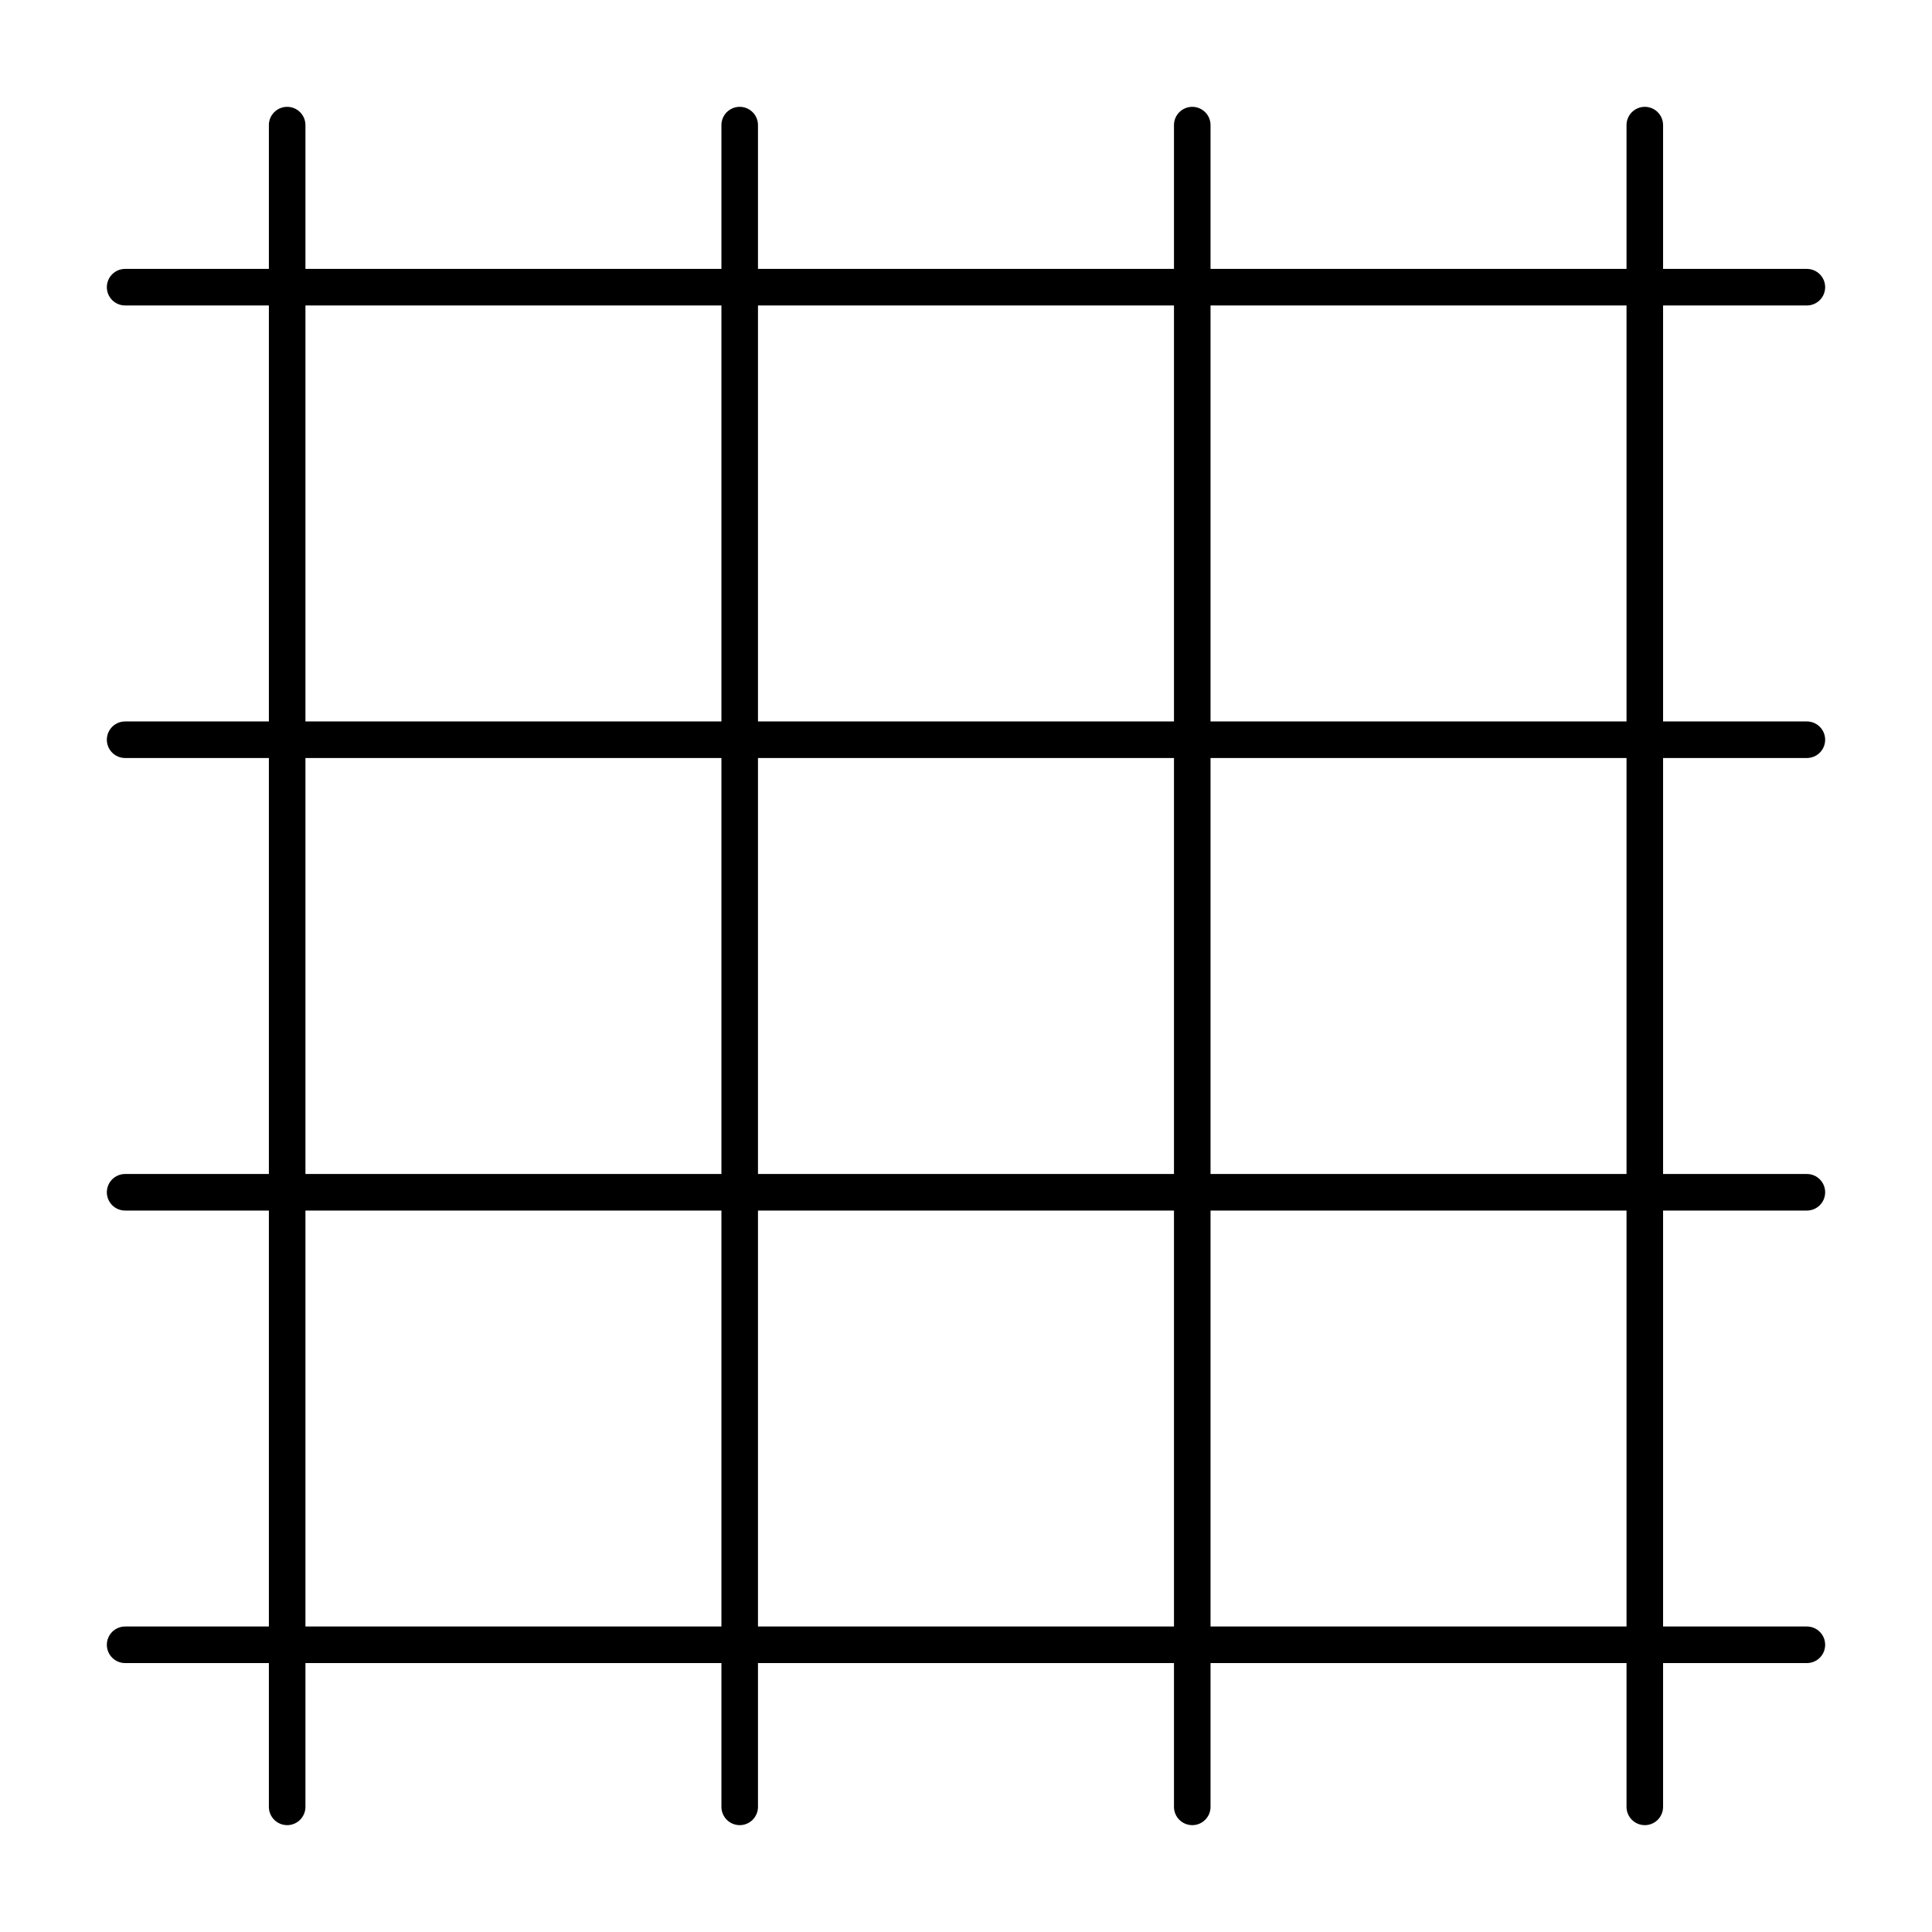
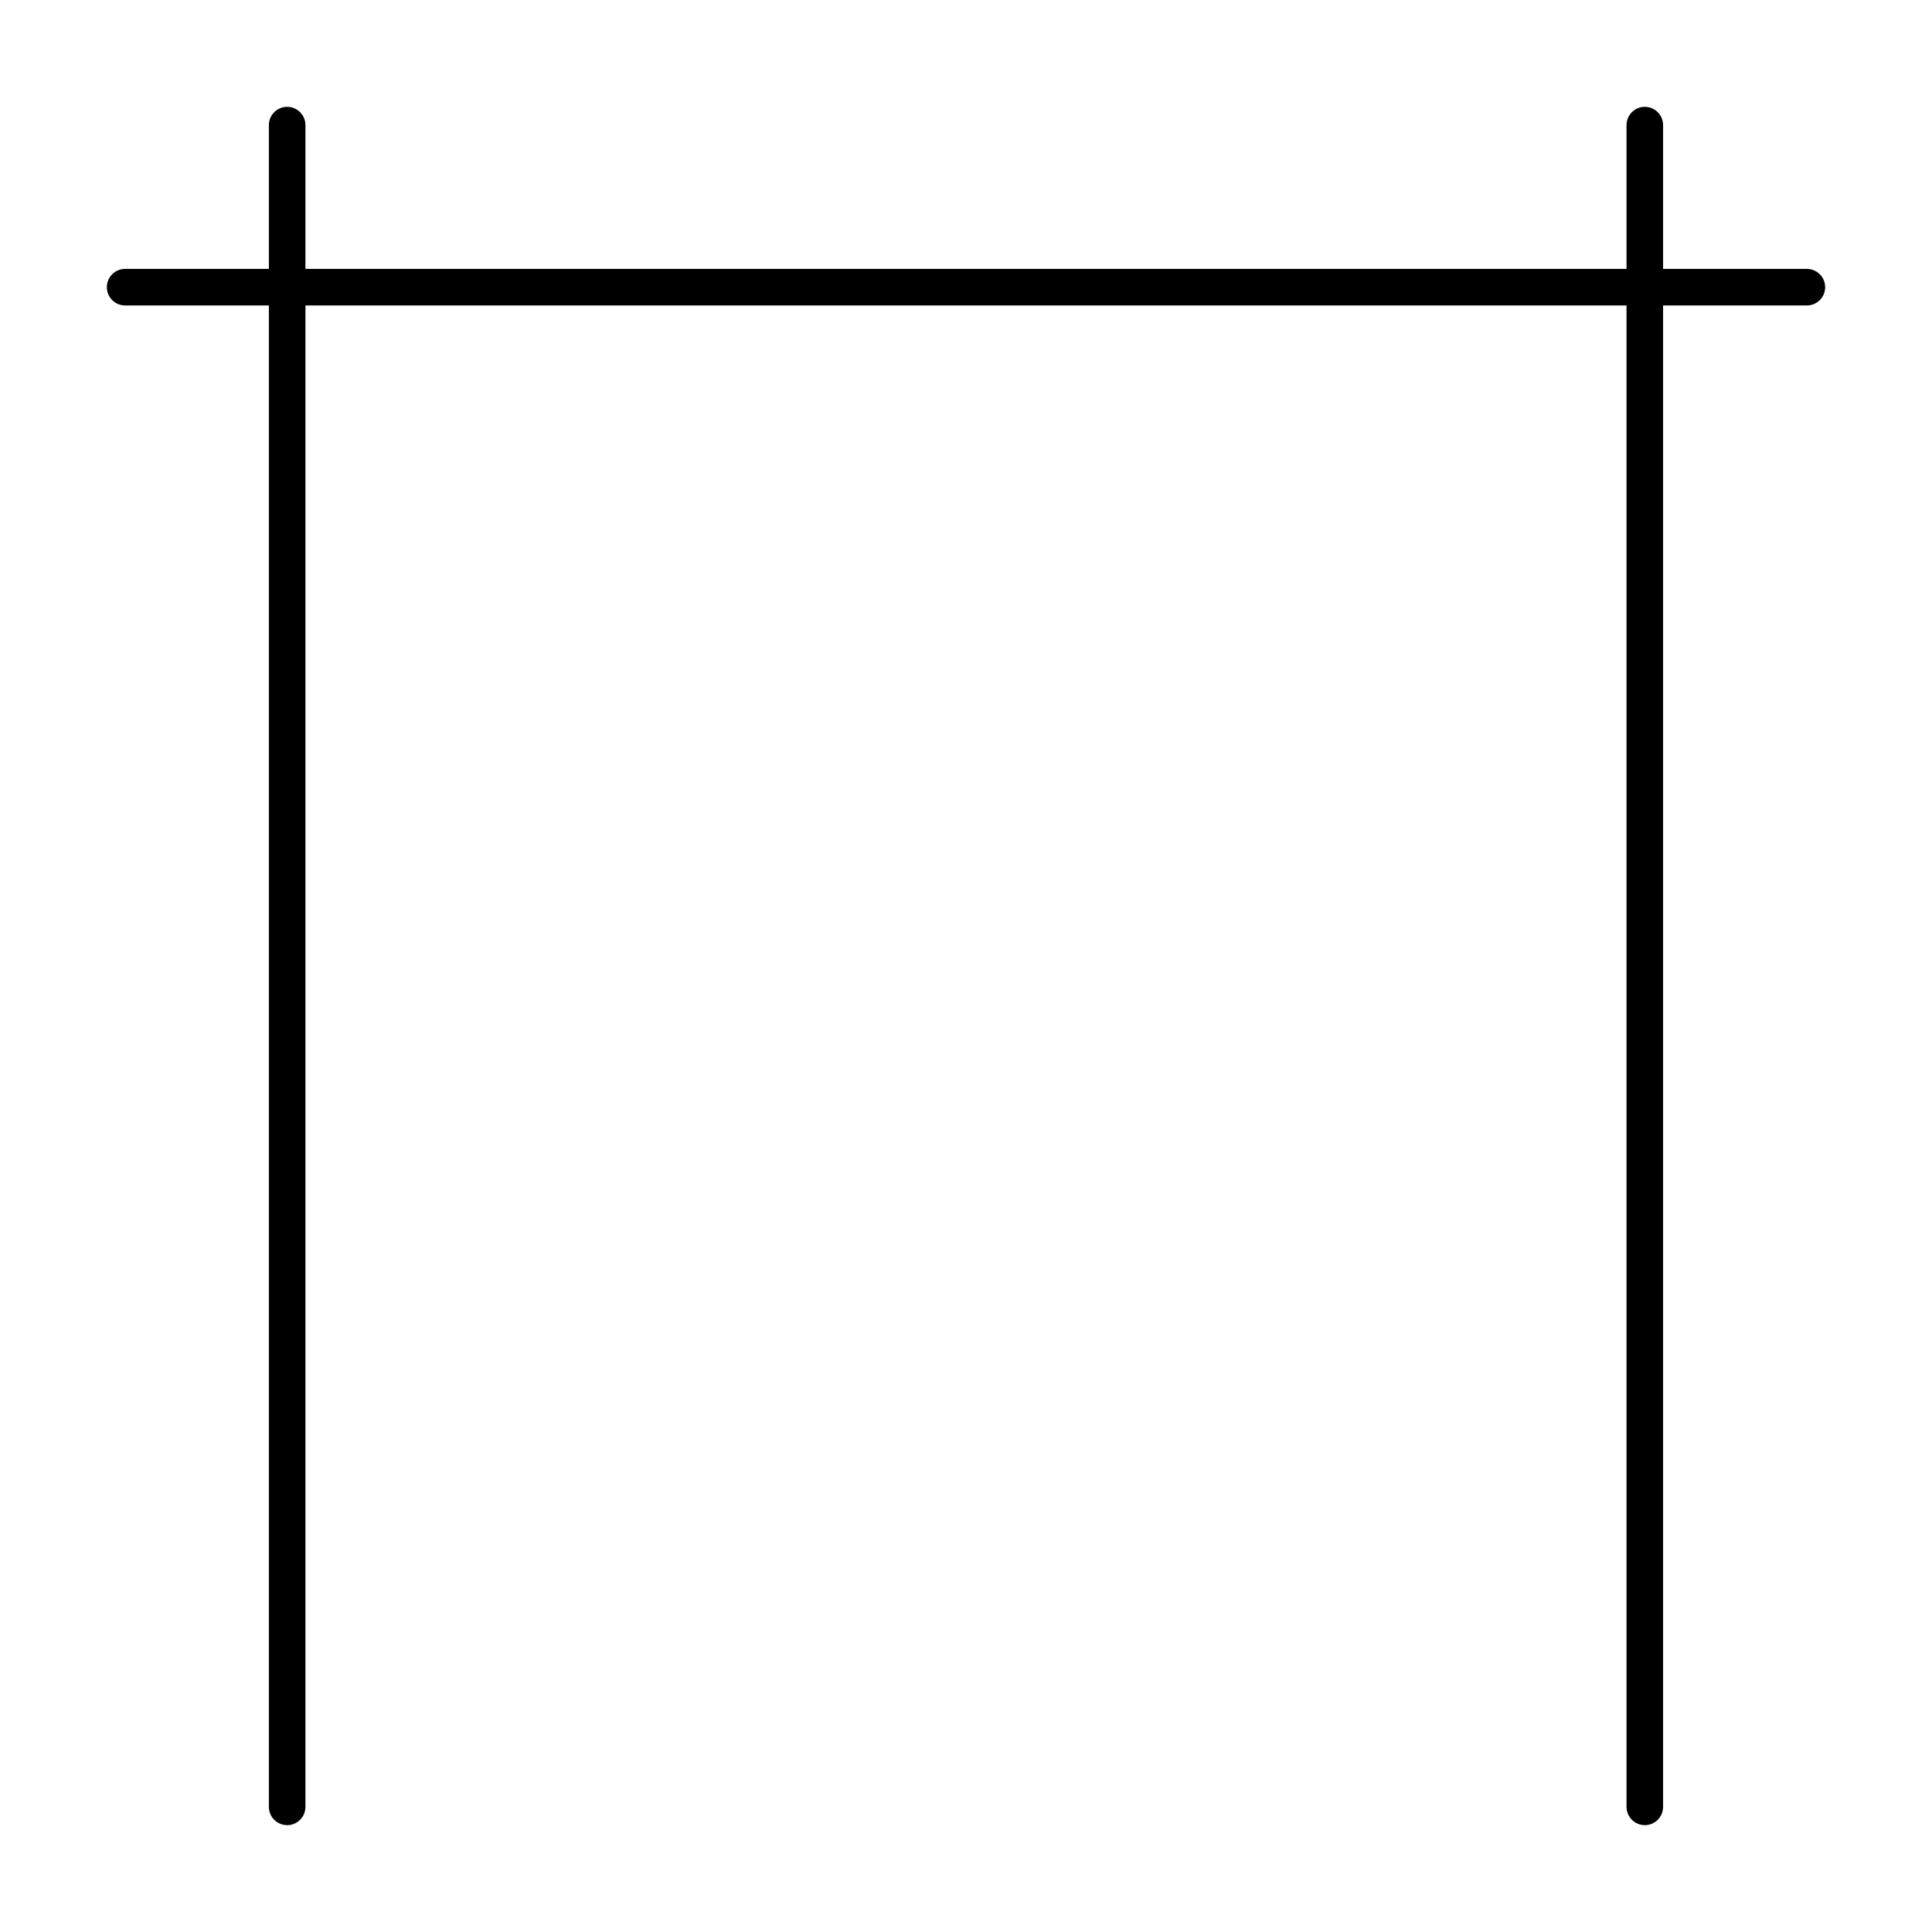
<svg xmlns="http://www.w3.org/2000/svg" fill="#000000" width="800px" height="800px" version="1.1" viewBox="144 144 512 512">
  <g>
    <path d="m220.1 627.68c-2.676 0-4.844-2.168-4.844-4.844v-445.68c0-2.676 2.168-4.844 4.844-4.844 2.676 0 4.844 2.168 4.844 4.844v445.68c0 2.68-2.168 4.848-4.844 4.848z" />
-     <path d="m459.96 627.68c-2.676 0-4.844-2.168-4.844-4.844v-445.68c0-2.676 2.168-4.844 4.844-4.844 2.676 0 4.844 2.168 4.844 4.844v445.68c0 2.68-2.164 4.848-4.844 4.848z" />
-     <path d="m340.03 627.68c-2.676 0-4.844-2.168-4.844-4.844v-445.68c0-2.676 2.168-4.844 4.844-4.844s4.844 2.168 4.844 4.844v445.68c0 2.68-2.168 4.848-4.844 4.848z" />
    <path d="m579.89 627.68c-2.676 0-4.844-2.168-4.844-4.844v-445.68c0-2.676 2.168-4.844 4.844-4.844s4.844 2.168 4.844 4.844v445.68c0 2.68-2.164 4.848-4.844 4.848z" />
    <path d="m622.84 224.95h-445.68c-2.676 0-4.844-2.168-4.844-4.844s2.168-4.844 4.844-4.844h445.68c2.676 0 4.844 2.168 4.844 4.844 0.004 2.68-2.164 4.844-4.844 4.844z" />
-     <path d="m622.84 464.81h-445.68c-2.676 0-4.844-2.168-4.844-4.844 0-2.676 2.168-4.844 4.844-4.844h445.68c2.676 0 4.844 2.168 4.844 4.844 0.004 2.68-2.164 4.844-4.844 4.844z" />
-     <path d="m622.84 344.88h-445.68c-2.676 0-4.844-2.168-4.844-4.844s2.168-4.844 4.844-4.844h445.68c2.676 0 4.844 2.168 4.844 4.844 0.004 2.676-2.164 4.844-4.844 4.844z" />
-     <path d="m622.84 584.73h-445.68c-2.676 0-4.844-2.168-4.844-4.844s2.168-4.844 4.844-4.844h445.68c2.676 0 4.844 2.168 4.844 4.844 0.004 2.68-2.164 4.844-4.844 4.844z" />
  </g>
</svg>